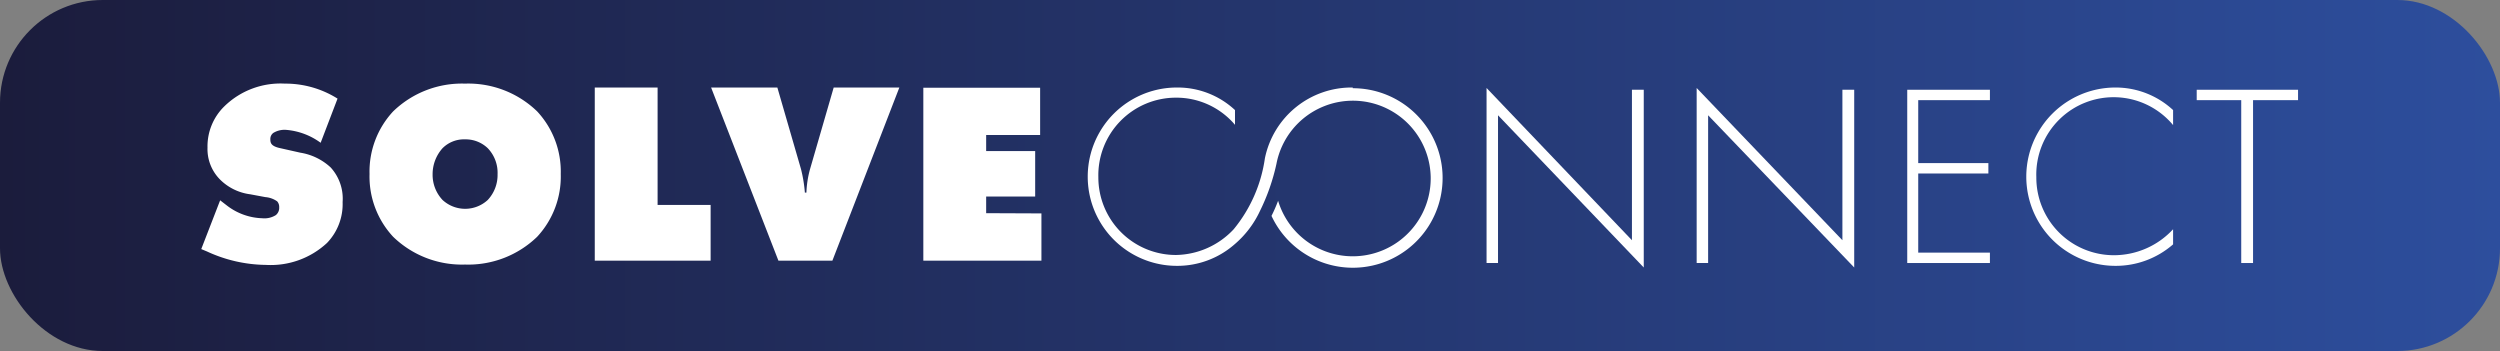
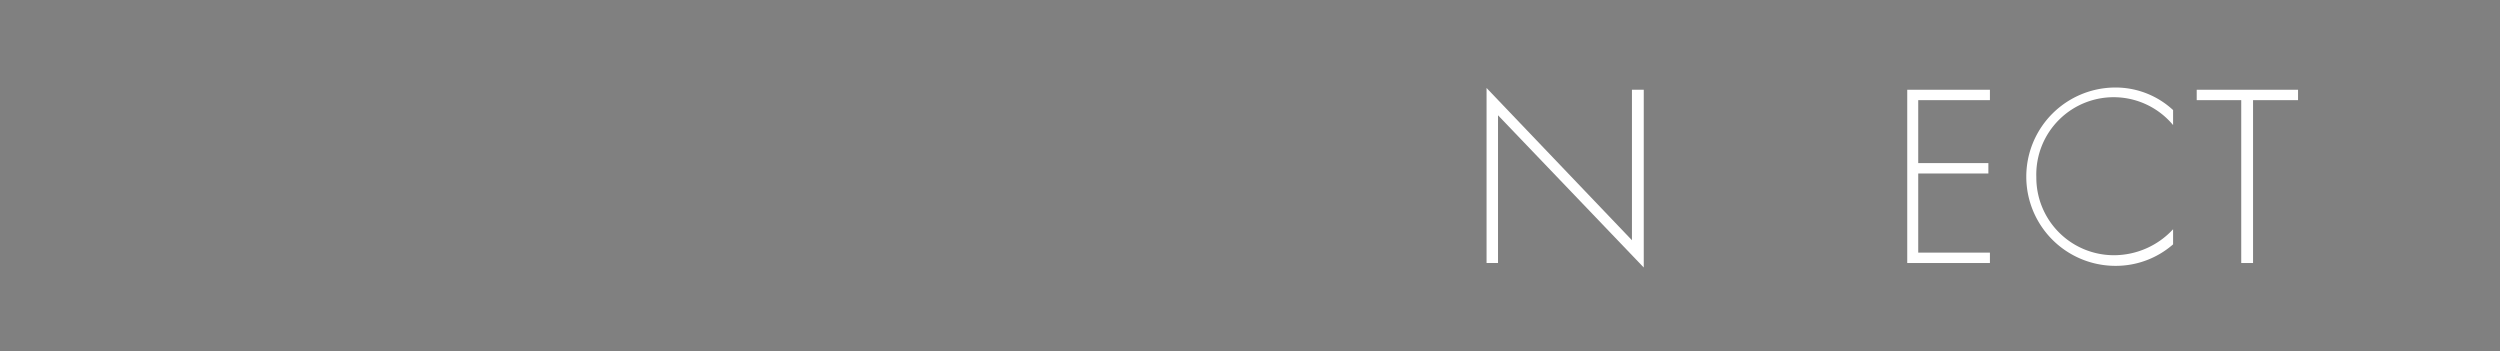
<svg xmlns="http://www.w3.org/2000/svg" viewBox="0 0 211.68 29.72">
  <rect x="0" y="0" width="211.68" height="29.72" fill="#808080" stroke="none" />
  <defs>
    <style>.cls-1{fill:url(#linear-gradient);}.cls-2{fill:#fff;}</style>
    <linearGradient id="linear-gradient" y1="14.86" x2="211.68" y2="14.86" gradientUnits="userSpaceOnUse">
      <stop offset="0" stop-color="#1b1c3c" />
      <stop offset="1" stop-color="#2d4e9d" />
    </linearGradient>
  </defs>
  <title>long-logo</title>
  <g id="Layer_2" data-name="Layer 2">
    <g id="Layer_1-2" data-name="Layer 1">
-       <rect class="cls-1" width="211.68" height="29.72" rx="8.7" />
-       <path class="cls-2" d="M39.38,7.08a8.37,8.37,0,0,0-6.09,2.35,7.47,7.47,0,0,0-2,5.3,7.48,7.48,0,0,0,2,5.32,8.37,8.37,0,0,0,6.09,2.35,8.38,8.38,0,0,0,6.1-2.35,7.48,7.48,0,0,0,2-5.32,7.47,7.47,0,0,0-2-5.3A8.38,8.38,0,0,0,39.38,7.08Zm1.92,9.85a2.82,2.82,0,0,1-3.83,0,3.11,3.11,0,0,1-.84-2.18,3.29,3.29,0,0,1,.84-2.2,2.56,2.56,0,0,1,1.91-.75,2.7,2.7,0,0,1,1.92.75,3,3,0,0,1,.83,2.2A3.09,3.09,0,0,1,41.3,16.93Zm-15.86-4-1.69-.38c-.82-.17-.86-.46-.86-.77a.63.63,0,0,1,.26-.53,1.85,1.85,0,0,1,1-.26,5.72,5.72,0,0,1,3,1.1l1.43-3.74a8.28,8.28,0,0,0-4.47-1.27A6.8,6.8,0,0,0,19,9a4.73,4.73,0,0,0-1.43,3.49,3.66,3.66,0,0,0,1.06,2.71,4.41,4.41,0,0,0,2.55,1.25l1.29.24a2,2,0,0,1,1,.36.71.71,0,0,1,.17.5.79.79,0,0,1-.28.66,1.81,1.81,0,0,1-1.15.27,5.15,5.15,0,0,1-3-1.08l-.57-.44-1.6,4.13.48.2a12.12,12.12,0,0,0,5,1.14,7,7,0,0,0,5.17-1.86,4.74,4.74,0,0,0,1.32-3.46A3.92,3.92,0,0,0,28,14.18,4.91,4.91,0,0,0,25.44,12.93ZM83.5,18.05V16.64h4.15V12.79H83.5V11.43h4.57v-4H78.18V22.07h10v-4ZM55.68,7.41H50.36V22.07h9.81V17.35H55.68Zm12.91,6.9a8.58,8.58,0,0,0-.31,2h-.13a11.8,11.8,0,0,0-.33-2l-2-6.9H60.21l5.7,14.66h4.57L76.15,7.41H70.59Z" />
      <path class="cls-2" d="M125.87,22.27V7.45l12.31,12.89V7.6h1V22.65L126.84,9.76V22.27Z" />
-       <path class="cls-2" d="M143.66,22.27V7.45L156,20.34V7.6h1V22.65L144.63,9.76V22.27Z" />
      <path class="cls-2" d="M168.49,8.48h-6.07v5.33h5.94v.88h-5.94v6.7h6.07v.88h-7V7.6h7Z" />
      <path class="cls-2" d="M184,10.59A6.55,6.55,0,0,0,172.42,15a6.57,6.57,0,0,0,6.6,6.61A6.83,6.83,0,0,0,184,19.41v1.28a7.37,7.37,0,0,1-4.88,1.82,7.55,7.55,0,1,1,0-15.1A7.16,7.16,0,0,1,184,9.32Z" />
      <path class="cls-2" d="M190.77,8.48V22.27h-1V8.48H186V7.6h8.58v.88Z" />
-       <path class="cls-2" d="M114.54,7.41a7.49,7.49,0,0,0-7.44,6h0v0h0a12.16,12.16,0,0,1-2.64,6,6.83,6.83,0,0,1-4.89,2.18A6.57,6.57,0,0,1,93,15a6.57,6.57,0,0,1,6.57-6.73,6.5,6.5,0,0,1,5,2.3V9.32a7.12,7.12,0,0,0-4.92-1.91,7.55,7.55,0,1,0,0,15.1,7.35,7.35,0,0,0,4.88-1.82,8.29,8.29,0,0,0,2.15-2.82,17.35,17.35,0,0,0,1.4-4h0A6.59,6.59,0,0,1,121.14,15a6.6,6.6,0,0,1-12.92,2,12.63,12.63,0,0,1-.56,1.28,7.6,7.6,0,1,0,6.88-10.81Z" />
    </g>
  </g>
</svg>